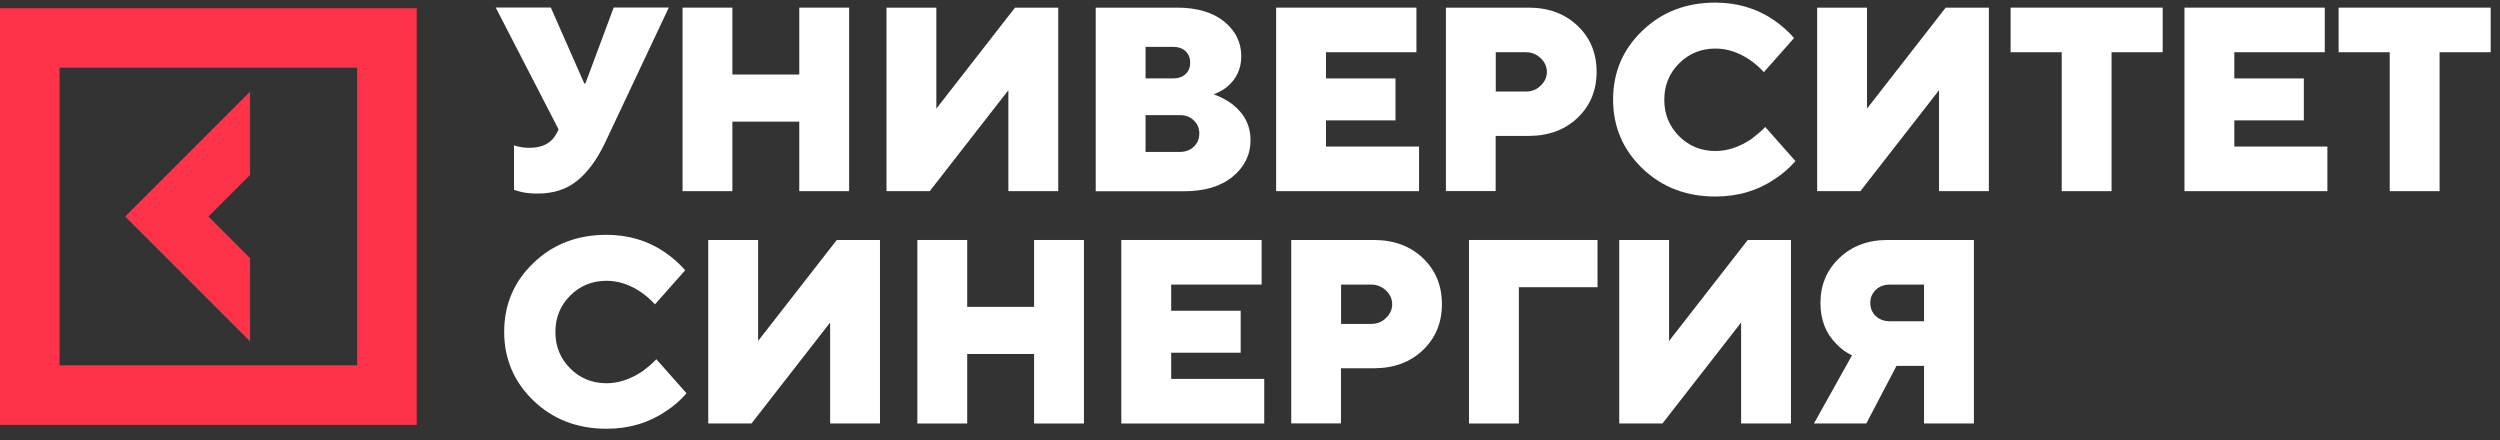
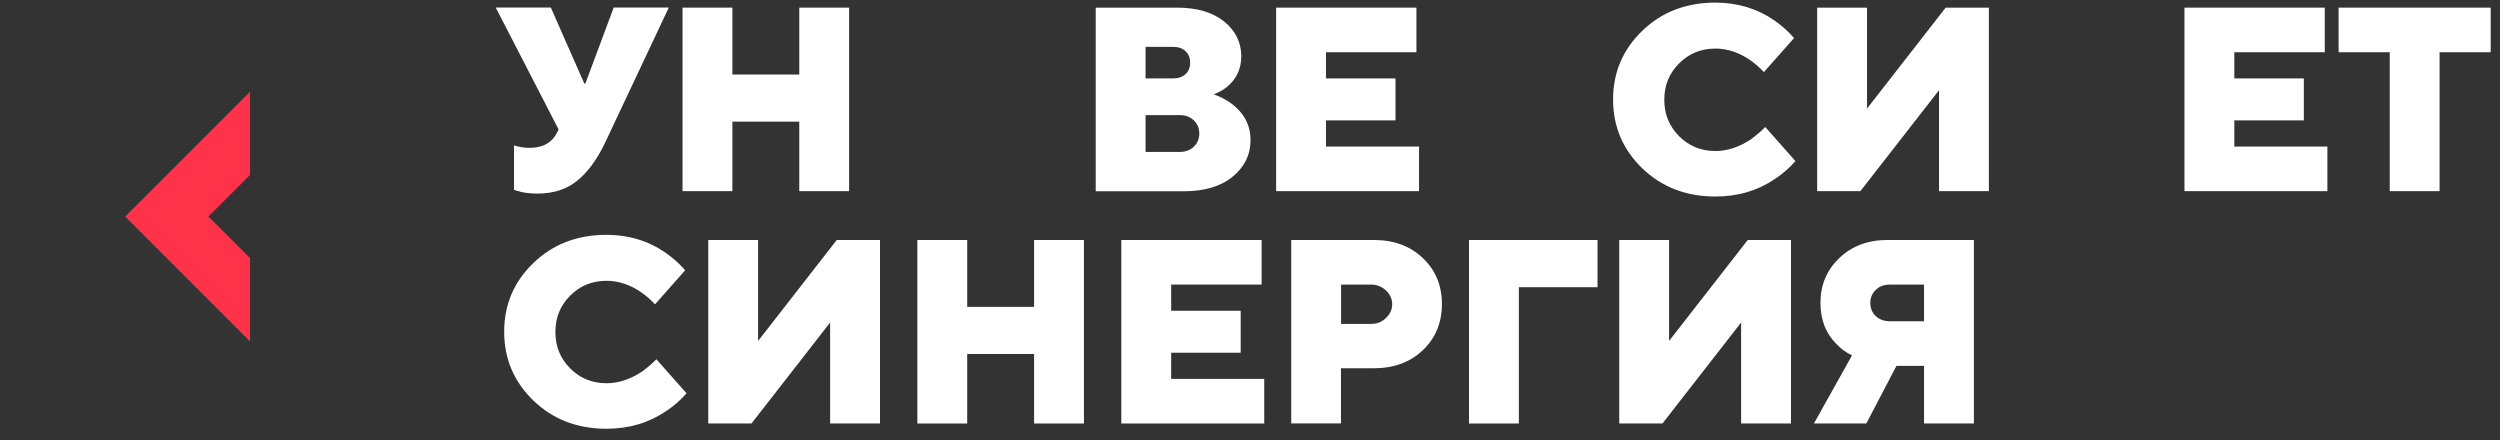
<svg xmlns="http://www.w3.org/2000/svg" width="176" height="31" viewBox="0 0 176 31" fill="none">
  <rect x="0" y="0" width="176" height="31" fill="#333333" stroke="none" />
  <path d="M17.602 18.174L14.672 15.244L17.602 12.314V6.454L8.812 15.244L17.602 24.034V18.174Z" fill="#FE334A" />
-   <path d="M0 0.578V29.91H29.338V0.578H0ZM25.145 25.716H4.193V4.764H25.145V25.716Z" fill="#FE334A" />
  <path d="M46.207 25.29L48.332 27.689C47.913 28.172 47.431 28.59 46.891 28.944C45.684 29.765 44.291 30.184 42.698 30.184C40.645 30.184 38.931 29.524 37.555 28.204C36.186 26.884 35.494 25.266 35.494 23.358C35.494 21.45 36.178 19.832 37.555 18.512C38.923 17.192 40.637 16.532 42.698 16.532C44.251 16.532 45.636 16.951 46.851 17.788C47.39 18.166 47.857 18.585 48.236 19.027L46.111 21.426C45.829 21.12 45.515 20.839 45.169 20.597C44.372 20.042 43.543 19.768 42.698 19.768C41.692 19.768 40.839 20.114 40.138 20.814C39.446 21.507 39.1 22.36 39.1 23.374C39.1 24.388 39.446 25.234 40.138 25.934C40.831 26.626 41.684 26.98 42.698 26.98C43.535 26.98 44.372 26.707 45.209 26.151C45.579 25.878 45.909 25.604 46.207 25.29Z" fill="white" />
  <path d="M49.861 29.814V16.895H53.371V24.002L58.908 16.895H61.951V29.814H58.441V22.706L52.904 29.814H49.861Z" fill="white" />
  <path d="M64.582 29.814V16.895H68.091V21.603H72.8V16.895H76.309V29.814H72.8V24.92H68.091V29.814H64.582Z" fill="white" />
  <path d="M78.941 29.814V16.895H88.817V20.034H82.451V21.877H87.344V24.831H82.451V26.674H89.002V29.814H78.941Z" fill="white" />
  <path d="M90.902 29.814V16.895H96.714C98.13 16.895 99.281 17.321 100.175 18.174C101.068 19.028 101.511 20.106 101.511 21.41C101.511 22.714 101.068 23.793 100.175 24.646C99.281 25.499 98.13 25.926 96.714 25.926H94.404V29.806H90.902V29.814ZM94.412 22.803H96.537C96.939 22.803 97.293 22.666 97.575 22.384C97.865 22.11 98.01 21.78 98.01 21.418C98.01 21.056 97.865 20.726 97.575 20.452C97.285 20.179 96.939 20.034 96.537 20.034H94.412V22.803Z" fill="white" />
  <path d="M103.418 29.814V16.895H112.465V20.219H106.927V29.814H103.418Z" fill="white" />
  <path d="M113.994 29.814V16.895H117.503V24.002L123.041 16.895H126.084V29.814H122.574V22.706L117.037 29.814H113.994Z" fill="white" />
  <path d="M127.701 29.814L130.381 25.016C129.963 24.823 129.593 24.549 129.271 24.203C128.53 23.463 128.16 22.505 128.16 21.322C128.16 20.066 128.603 19.012 129.488 18.166C130.373 17.321 131.5 16.895 132.869 16.895H138.962V29.814H135.452V25.757H133.512L131.388 29.814H127.701ZM133.054 22.618H135.452V20.034H133.054C132.651 20.034 132.313 20.154 132.056 20.404C131.798 20.654 131.669 20.959 131.669 21.33C131.669 21.7 131.798 22.006 132.056 22.255C132.321 22.497 132.651 22.618 133.054 22.618Z" fill="white" />
  <path d="M36.186 13.369V10.23C36.307 10.278 36.412 10.31 36.5 10.318C36.75 10.383 37.007 10.407 37.297 10.407C38.231 10.407 38.875 10.037 39.237 9.296L39.325 9.111L34.898 0.53H38.778L41.136 5.883H41.209L43.205 0.53H47.084L42.561 10.125C42.006 11.268 41.362 12.137 40.621 12.733C39.881 13.329 38.963 13.627 37.852 13.627C37.386 13.627 36.975 13.586 36.637 13.498L36.186 13.369Z" fill="white" />
  <path d="M48.051 13.457V0.538H51.56V5.247H56.269V0.538H59.778V13.457H56.269V8.563H51.56V13.457H48.051Z" fill="white" />
-   <path d="M62.41 13.457V0.538H65.919V7.646L71.457 0.538H74.5V13.457H70.99V6.35L65.453 13.457H62.41Z" fill="white" />
  <path d="M77.139 13.457V0.538H82.861C84.278 0.538 85.381 0.868 86.186 1.52C86.982 2.172 87.385 2.985 87.385 3.959C87.385 4.836 87.055 5.545 86.403 6.1C86.153 6.309 85.84 6.487 85.445 6.64C85.928 6.809 86.355 7.042 86.741 7.324C87.602 7.992 88.037 8.837 88.037 9.867C88.037 10.89 87.618 11.743 86.781 12.435C85.944 13.127 84.793 13.465 83.328 13.465H77.139V13.457ZM80.648 5.521H82.588C82.958 5.521 83.248 5.416 83.465 5.215C83.682 5.014 83.787 4.748 83.787 4.41C83.787 4.08 83.682 3.806 83.465 3.605C83.248 3.404 82.958 3.299 82.588 3.299H80.648V5.521ZM80.648 10.696H83.046C83.449 10.696 83.787 10.576 84.045 10.326C84.302 10.077 84.431 9.771 84.431 9.4C84.431 9.03 84.302 8.724 84.045 8.475C83.787 8.225 83.457 8.104 83.046 8.104H80.648V10.696Z" fill="white" />
  <path d="M89.84 13.457V0.538H99.716V3.677H93.349V5.521H98.243V8.475H93.349V10.318H99.901V13.457H89.84Z" fill="white" />
-   <path d="M101.793 13.457V0.538H107.604C109.021 0.538 110.172 0.965 111.065 1.818C111.959 2.671 112.401 3.75 112.401 5.054C112.401 6.358 111.959 7.436 111.065 8.29C110.172 9.143 109.021 9.569 107.604 9.569H105.294V13.449H101.793V13.457ZM105.302 6.446H107.427C107.83 6.446 108.184 6.309 108.465 6.028C108.755 5.754 108.9 5.424 108.9 5.062C108.9 4.7 108.755 4.37 108.465 4.096C108.176 3.822 107.83 3.677 107.427 3.677H105.302V6.446Z" fill="white" />
  <path d="M124.274 8.941L126.398 11.34C125.98 11.823 125.497 12.242 124.958 12.596C123.75 13.417 122.358 13.835 120.764 13.835C118.712 13.835 116.997 13.175 115.621 11.855C114.253 10.535 113.561 8.917 113.561 7.009C113.561 5.102 114.245 3.484 115.621 2.164C116.989 0.844 118.704 0.184 120.764 0.184C122.318 0.184 123.702 0.602 124.917 1.439C125.457 1.818 125.924 2.236 126.302 2.679L124.177 5.078C123.895 4.772 123.581 4.49 123.235 4.249C122.438 3.693 121.609 3.419 120.764 3.419C119.758 3.419 118.905 3.766 118.205 4.466C117.513 5.158 117.166 6.011 117.166 7.026C117.166 8.04 117.513 8.885 118.205 9.585C118.897 10.277 119.75 10.632 120.764 10.632C121.601 10.632 122.438 10.358 123.276 9.803C123.646 9.521 123.984 9.247 124.274 8.941Z" fill="white" />
  <path d="M127.928 13.457V0.538H131.437V7.646L136.975 0.538H140.017V13.457H136.508V6.35L130.97 13.457H127.928Z" fill="white" />
-   <path d="M145.145 13.457V3.677H141.547V0.538H152.252V3.677H148.654V13.457H145.145Z" fill="white" />
  <path d="M153.787 13.457V0.538H163.663V3.677H157.296V5.521H162.19V8.475H157.296V10.318H163.848V13.457H153.787Z" fill="white" />
  <path d="M168.237 13.457V3.677H164.639V0.538H175.344V3.677H171.746V13.457H168.237Z" fill="white" />
</svg>